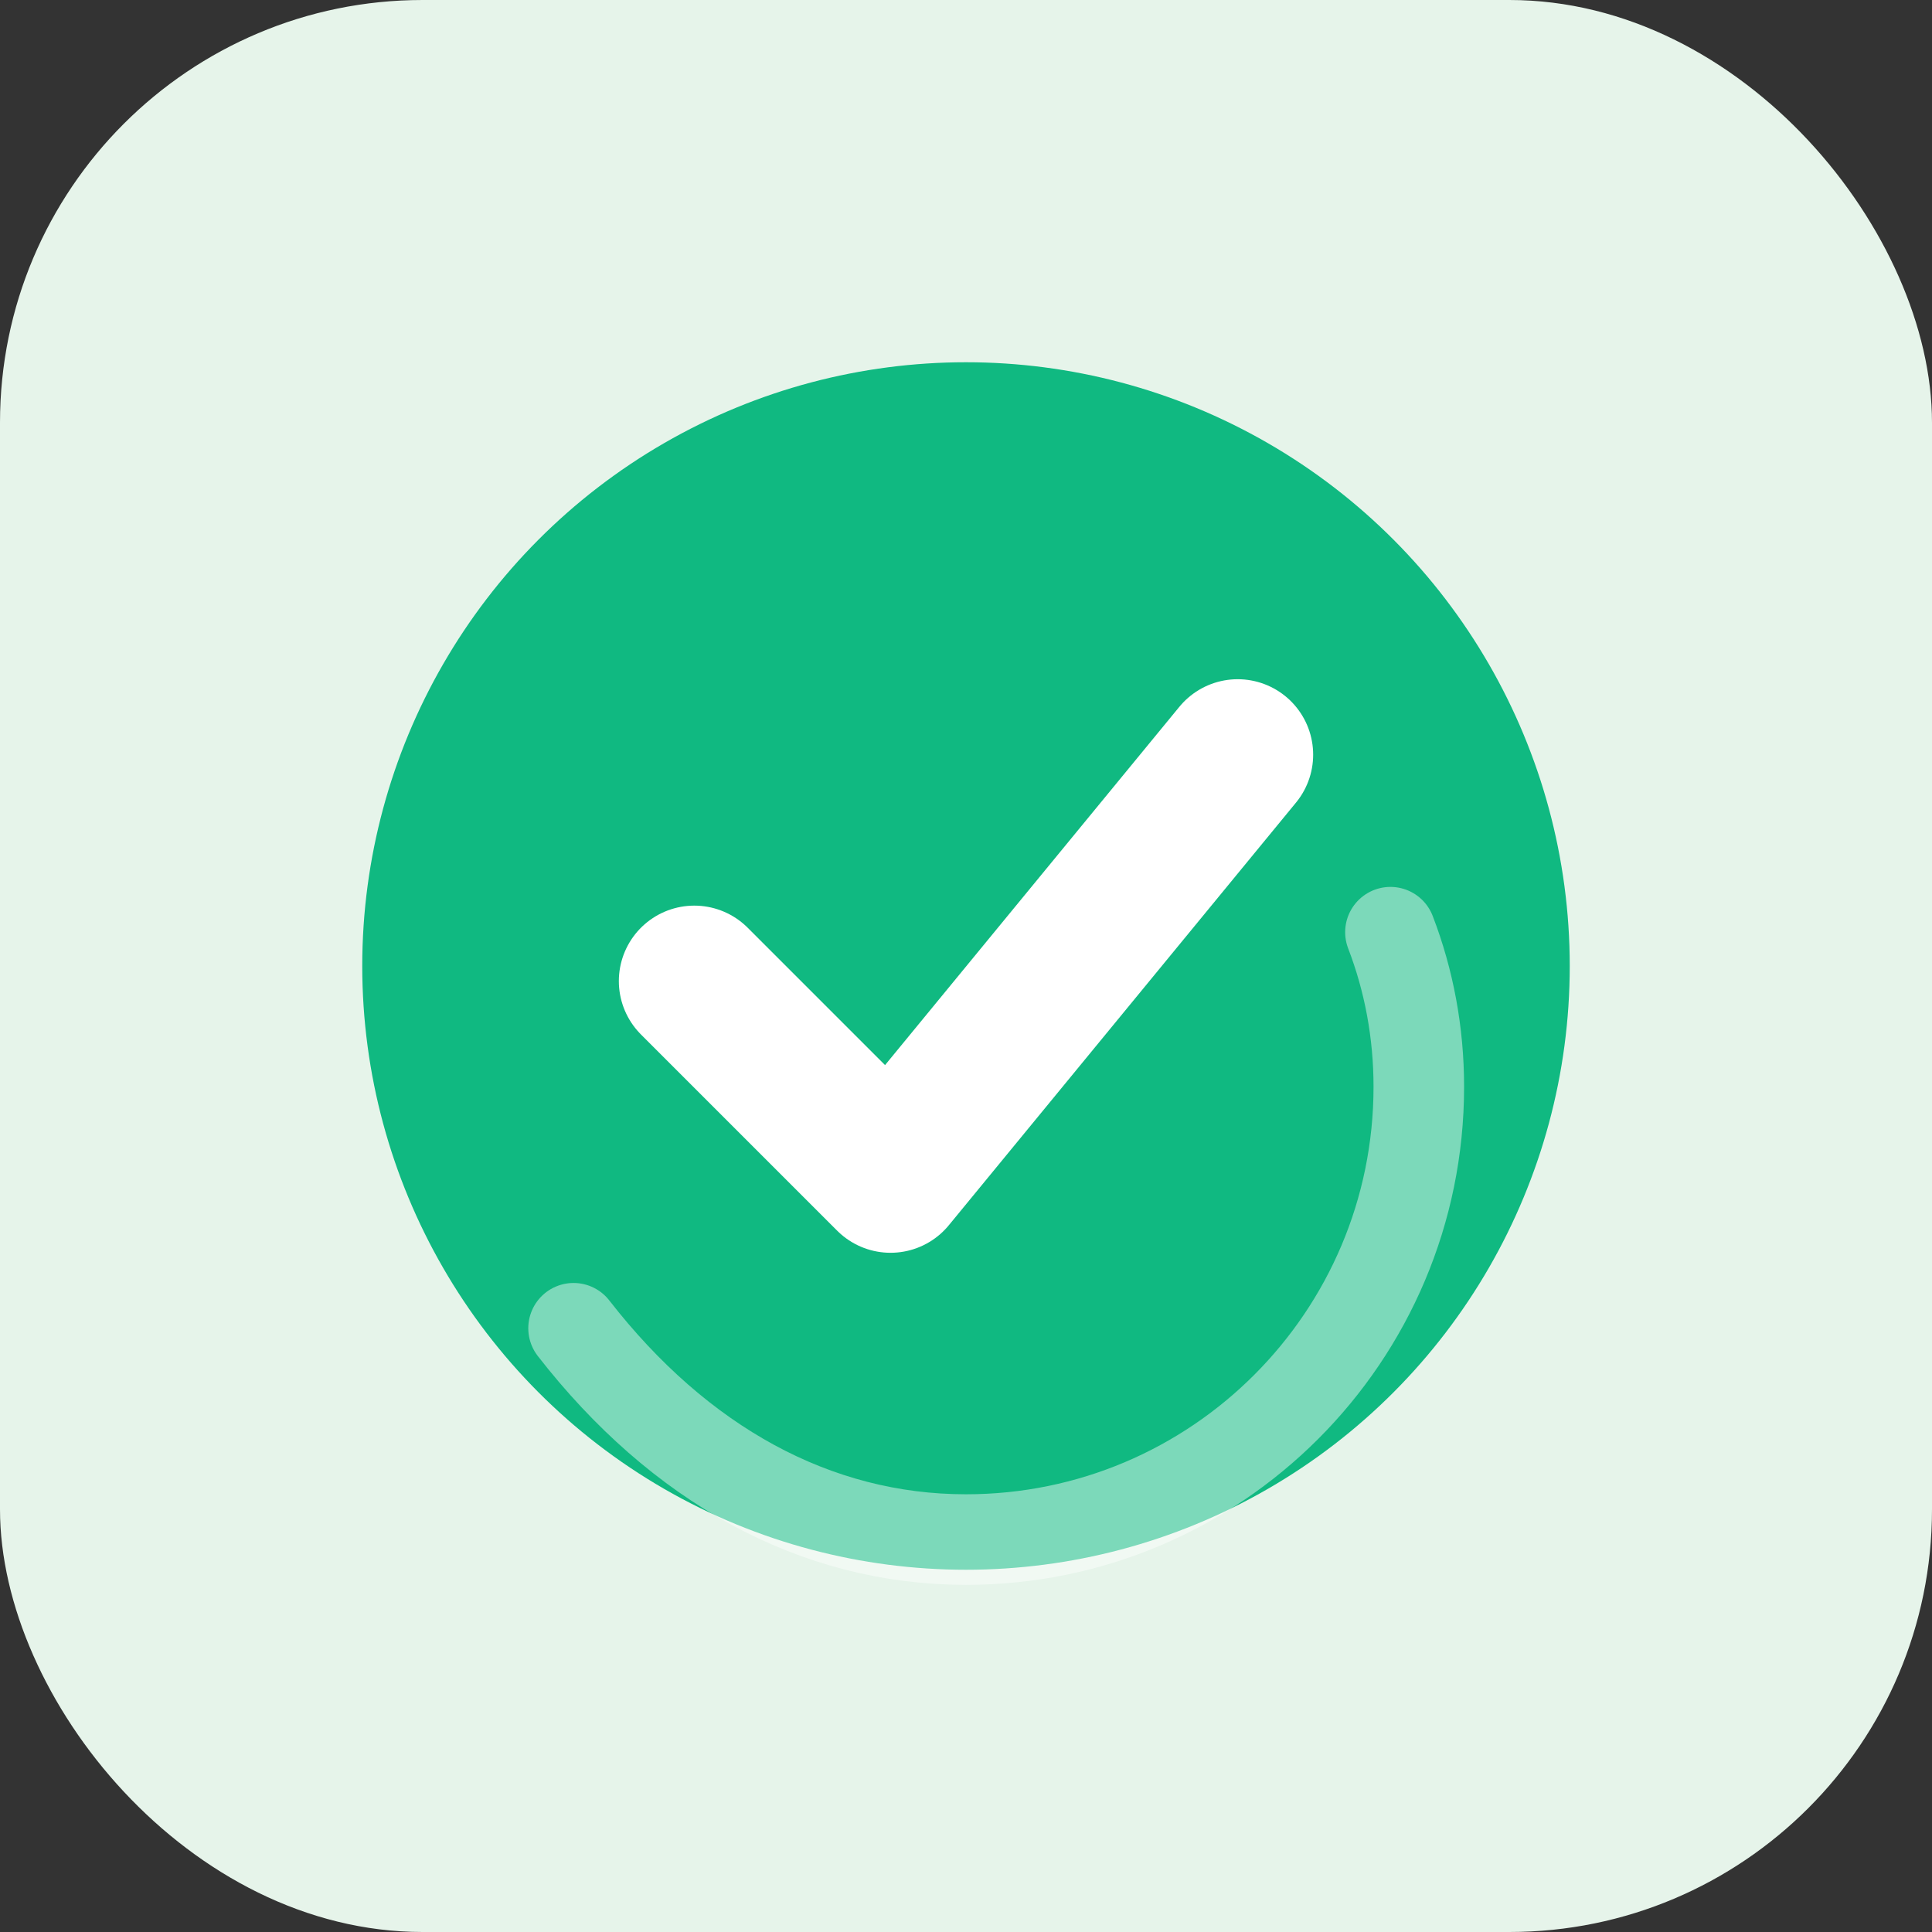
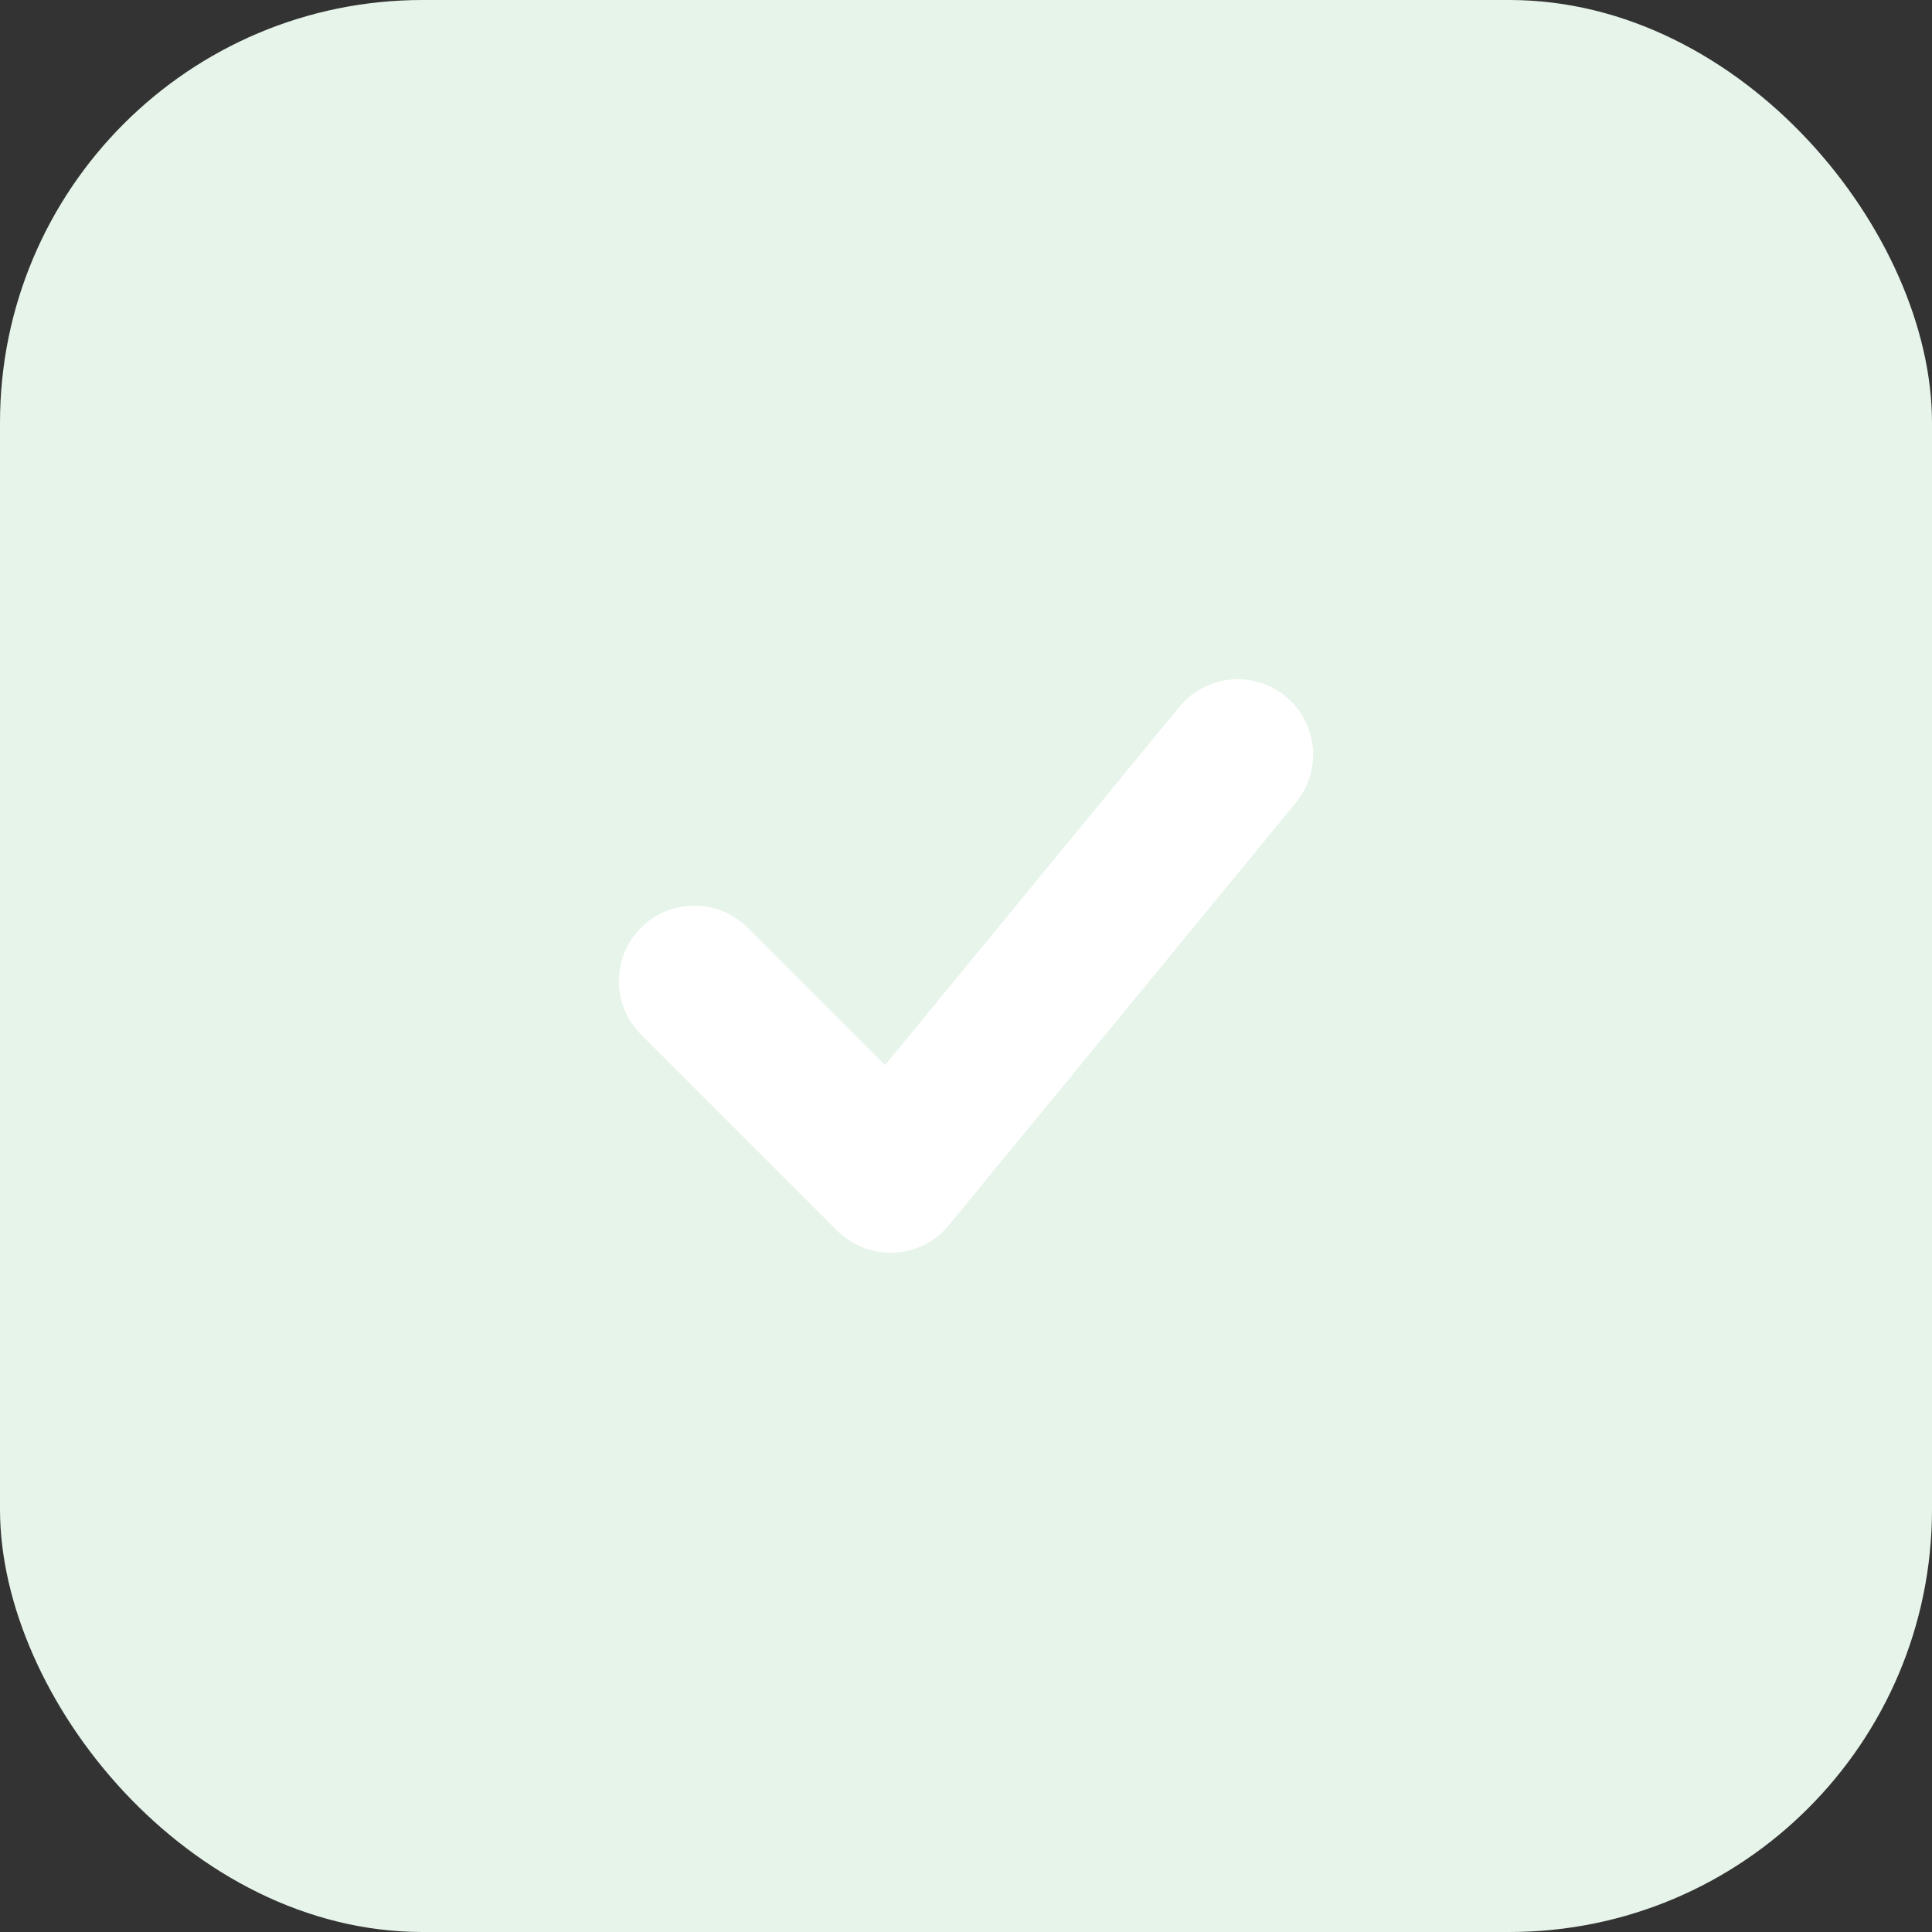
<svg xmlns="http://www.w3.org/2000/svg" width="64" height="64" viewBox="0 0 64 64" fill="none">
  <rect x="0" y="0" width="64" height="64" fill="#333333" stroke="none" />
  <rect width="64" height="64" rx="14" fill="#E6F4EA" />
-   <circle cx="32" cy="32" r="20" fill="#10B981" />
  <path d="M23 32.5L29.5 39L41 25" stroke="white" stroke-width="5" stroke-linecap="round" stroke-linejoin="round" />
-   <path d="M19 44C22.5 48.5 27 51 32 51C40.284 51 47 44.284 47 36C47 34.2 46.672 32.472 46.06 30.88" stroke="white" stroke-opacity="0.45" stroke-width="3" stroke-linecap="round" />
</svg>